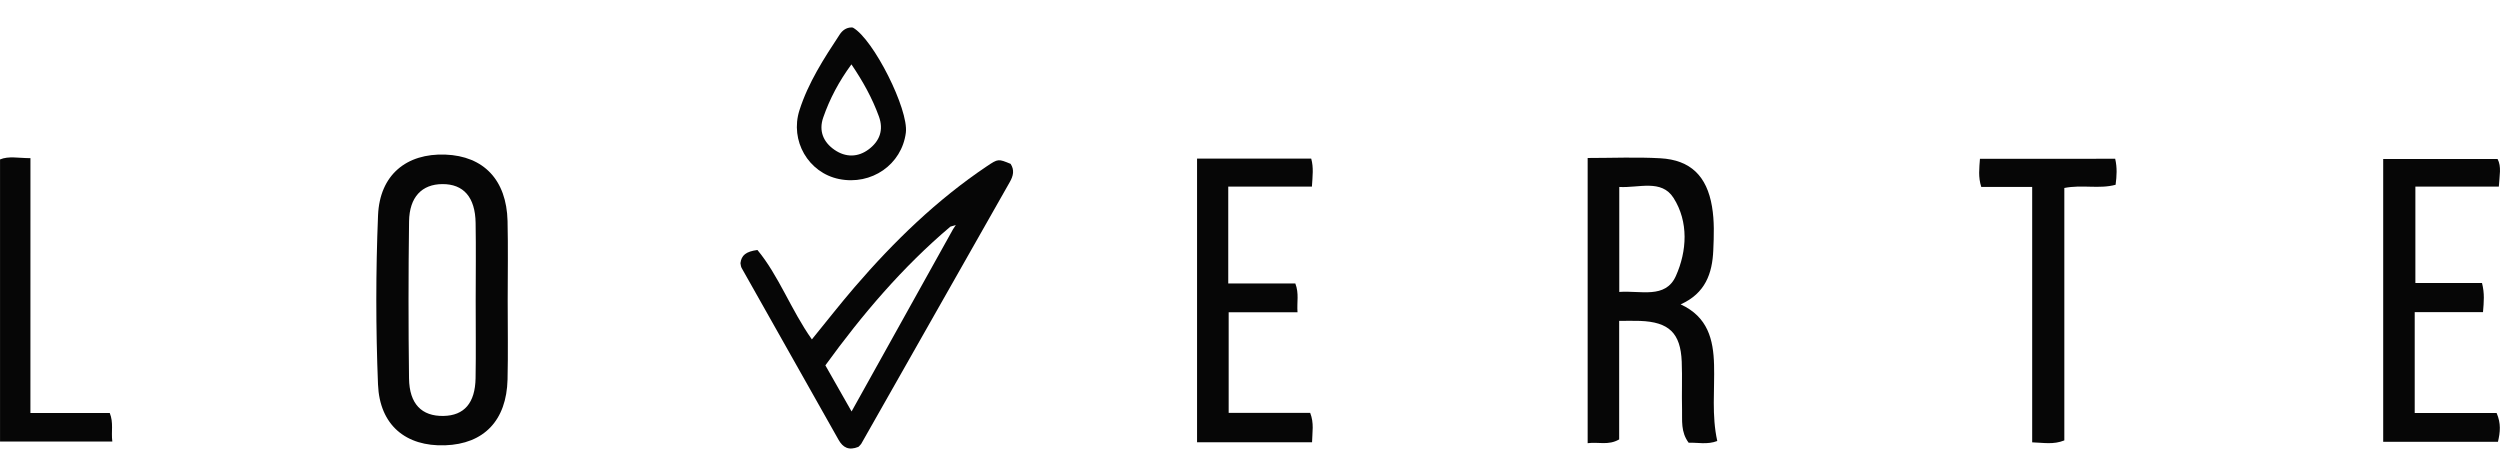
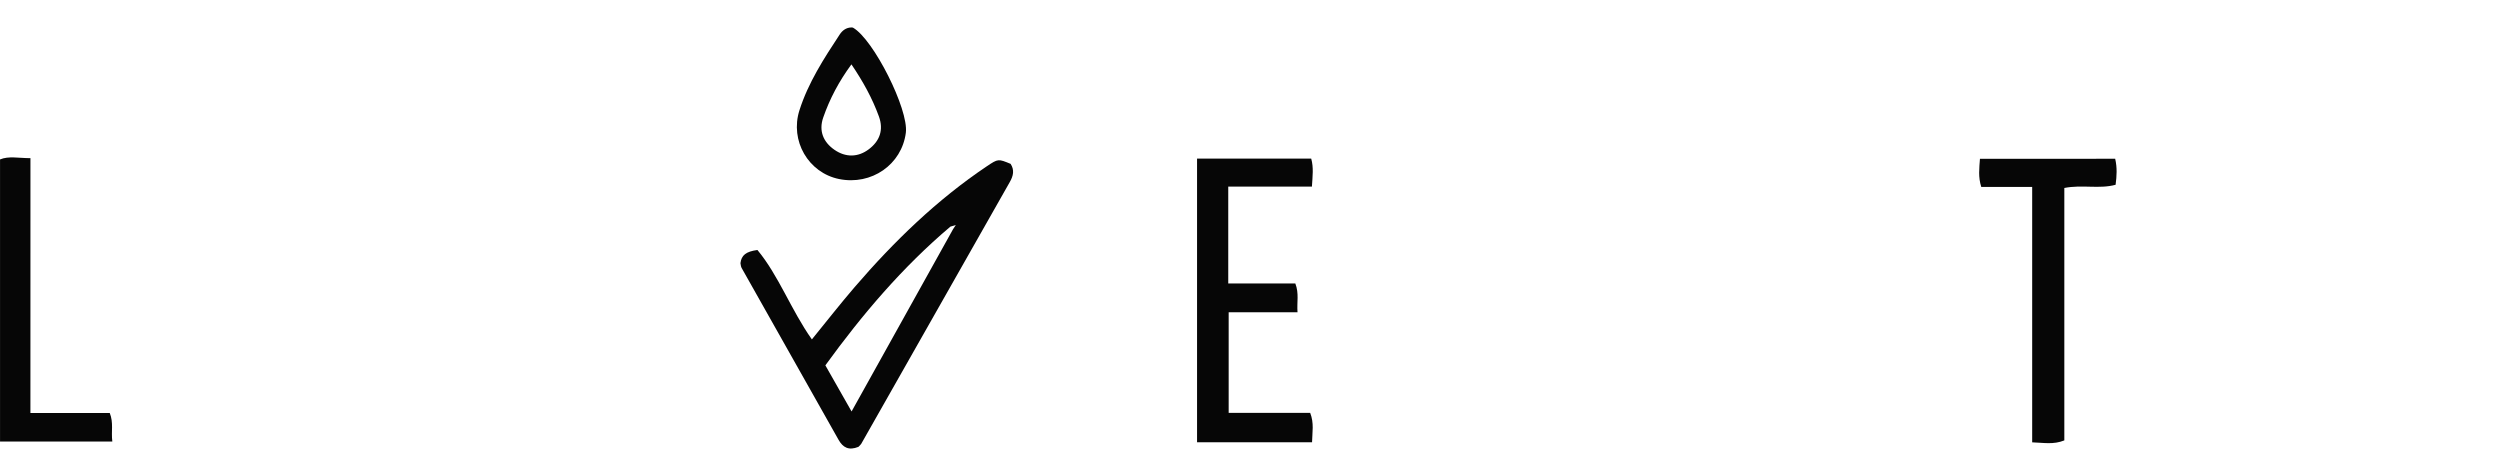
<svg xmlns="http://www.w3.org/2000/svg" version="1.1" id="Warstwa_1" x="0px" y="0px" viewBox="0 0 708.45 127.1" style="enable-background:new 0 0 708.45 127.1;" xml:space="preserve">
  <style type="text/css">
	.st0{fill:#060606;}
</style>
  <g>
-     <path class="st0" d="M708.12,52.88c-7.99,0-15.6,0-23.65,0c0,9.13,0,17.86,0,27.31c6.22,0,12.61,0,18.88,0   c0.76,2.99,0.53,5.3,0.28,8.27c-6.35,0-12.74,0-19.35,0c0,9.75,0,18.84,0,28.57c7.88,0,15.62,0,23.21,0   c1.28,2.99,1.03,5.4,0.38,8.17c-10.74,0-21.44,0-32.52,0c0-26.68,0-53.23,0-80.14c10.74,0,21.47,0,32.41,0   C708.92,47.24,708.3,49.7,708.12,52.88z" />
    <path class="st0" d="M348.18,117c7.86,0,15.47,0,23.1,0c1.15,2.94,0.58,5.52,0.53,8.32c-10.96,0-21.56,0-32.59,0   c0-26.74,0-53.42,0-80.37c10.78,0,21.52,0,32.35,0c0.71,2.51,0.39,4.94,0.2,7.93c-8.02,0-15.76,0-23.71,0c0,9.34,0,18.13,0,27.45   c6.45,0,12.7,0,19.01,0c1.1,2.87,0.4,5.27,0.62,8.15c-6.67,0-12.92,0-19.51,0C348.18,98.04,348.18,107.12,348.18,117z" />
    <path class="st0" d="M599.4,44.99c0.59,2.55,0.45,4.83,0.12,7.37c-4.63,1.27-9.5-0.1-14.53,0.91c0,23.96,0,47.73,0,71.53   c-3.07,1.24-5.81,0.66-9.11,0.55c0-24.14,0-48.02,0-72.38c-5.15,0-9.74,0-14.43,0c-0.9-2.84-0.56-5.25-0.37-7.97   C573.83,44.99,586.42,44.99,599.4,44.99z" />
    <path class="st0" d="M8.62,117.03c7.86,0,15.12,0,22.48,0c1.13,2.81,0.36,5.26,0.73,8.09c-10.72,0-21.08,0-31.82,0   c0-26.54,0-53.09,0-79.94c2.48-1.03,5.25-0.36,8.62-0.36C8.62,68.83,8.62,92.69,8.62,117.03z" />
-     <path class="st0" d="M485.73,103.39c-0.19-7.18-1.75-13.59-9.47-17.14c7.02-3.13,8.97-8.79,9.25-15.29   c0.18-4.15,0.34-8.32-0.37-12.47c-1.45-8.56-6.04-13.16-14.62-13.64c-6.79-0.38-13.62-0.08-20.61-0.08c0,26.97,0,53.69,0,80.82   c3.08-0.41,5.88,0.7,8.93-1.07c0-11.03,0-22.15,0-33.59c2.26,0,4.08-0.05,5.89,0.01c8.22,0.29,11.52,3.44,11.84,11.57   c0.18,4.49-0.03,9,0.09,13.5c0.08,3.11-0.42,6.37,1.87,9.45c2.54-0.09,5.29,0.6,8.11-0.49   C485.03,117.69,485.92,110.52,485.73,103.39z M458.87,82.73c0-10.22,0-19.69,0-29.75c5.5,0.34,11.95-2.29,15.38,3.11   c4.3,6.77,3.82,15.07,0.66,22.12C471.96,84.79,464.9,82.26,458.87,82.73z" />
-     <path class="st0" d="M143.83,62.62c-0.28-11.61-6.75-18.4-17.62-18.81c-11.03-0.41-18.61,5.75-19.08,17.22   c-0.65,15.95-0.65,31.96-0.01,47.91c0.46,11.55,7.89,17.63,19,17.25c11-0.37,17.42-7.02,17.71-18.65   c0.18-7.48,0.03-14.98,0.04-22.47S144,70.11,143.83,62.62z M134.77,107.15c-0.12,7.08-3.23,10.61-9.1,10.72   c-6.16,0.11-9.67-3.39-9.76-10.64c-0.19-14.83-0.19-29.66,0.01-44.48c0.09-6.92,3.65-10.55,9.43-10.58   c6.01-0.04,9.32,3.71,9.43,11.01c0.12,7.33,0.03,14.66,0.02,21.99C134.79,92.49,134.9,99.82,134.77,107.15z" />
    <path class="st0" d="M286.38,46.43c-3.48-1.43-3.51-1.47-6.69,0.66c-14.21,9.54-26.37,21.34-37.49,34.26   c-4.09,4.76-7.96,9.71-12.13,14.83c-5.93-8.39-9.38-18.06-15.43-25.34c-3.26,0.44-4.54,1.5-4.81,3.73c0.09,0.41,0.1,0.95,0.33,1.36   c9.14,16.23,18.32,32.44,27.46,48.68c1.25,2.21,2.88,3.13,5.64,2.02c0.36-0.38,0.64-0.59,0.8-0.87   c14.04-24.73,28.07-49.47,42.11-74.2C287.15,49.84,287.53,48.17,286.38,46.43z M270.06,64.98c-9.45,16.97-18.9,33.95-28.74,51.62   c-2.73-4.8-5.01-8.82-7.43-13.07c10.48-14.44,21.87-27.84,35.43-39.31l0,0c0.36-0.11,0.72-0.22,1.54-0.46   C270.43,64.42,270.24,64.7,270.06,64.98C270.06,64.98,270.06,64.98,270.06,64.98z" />
    <path class="st0" d="M241.72,7.84c-0.13-0.07-0.33-0.04-0.49-0.06c-1.46,0.05-2.51,0.84-3.27,1.99   c-4.48,6.8-8.91,13.64-11.41,21.47c-2.76,8.64,2.53,17.72,11.22,19.49c9.18,1.87,17.77-4.08,18.93-13.13   C257.53,31.02,247.53,11.12,241.72,7.84z M246.24,42.27c-3.07,2.34-6.58,2.38-9.76,0.19c-3.16-2.18-4.51-5.35-3.2-9.14   c1.85-5.33,4.47-10.27,8-15.08c3.28,4.84,5.91,9.6,7.79,14.77C250.46,36.86,249.26,39.97,246.24,42.27z" />
  </g>
</svg>